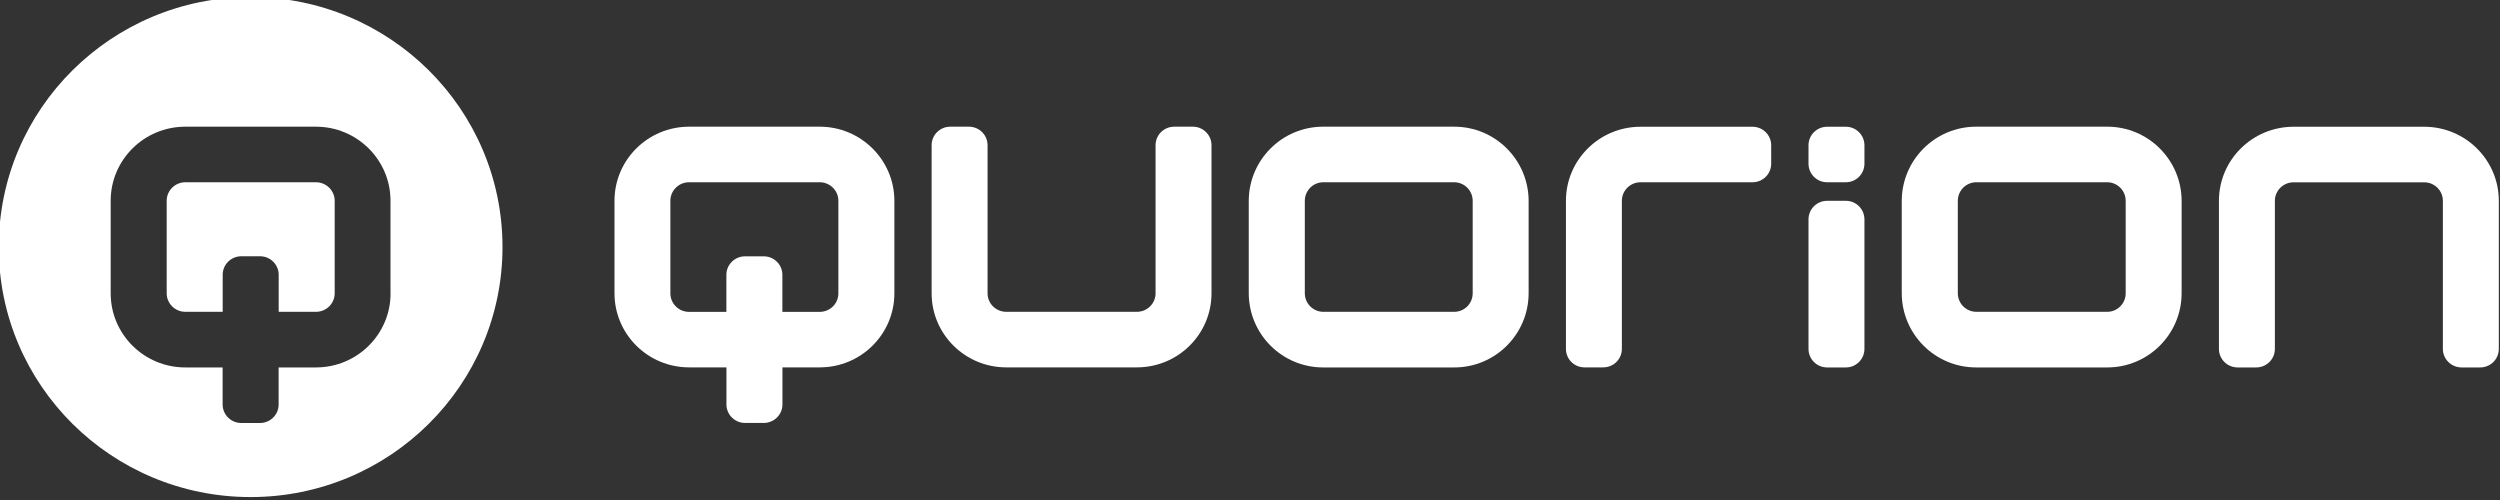
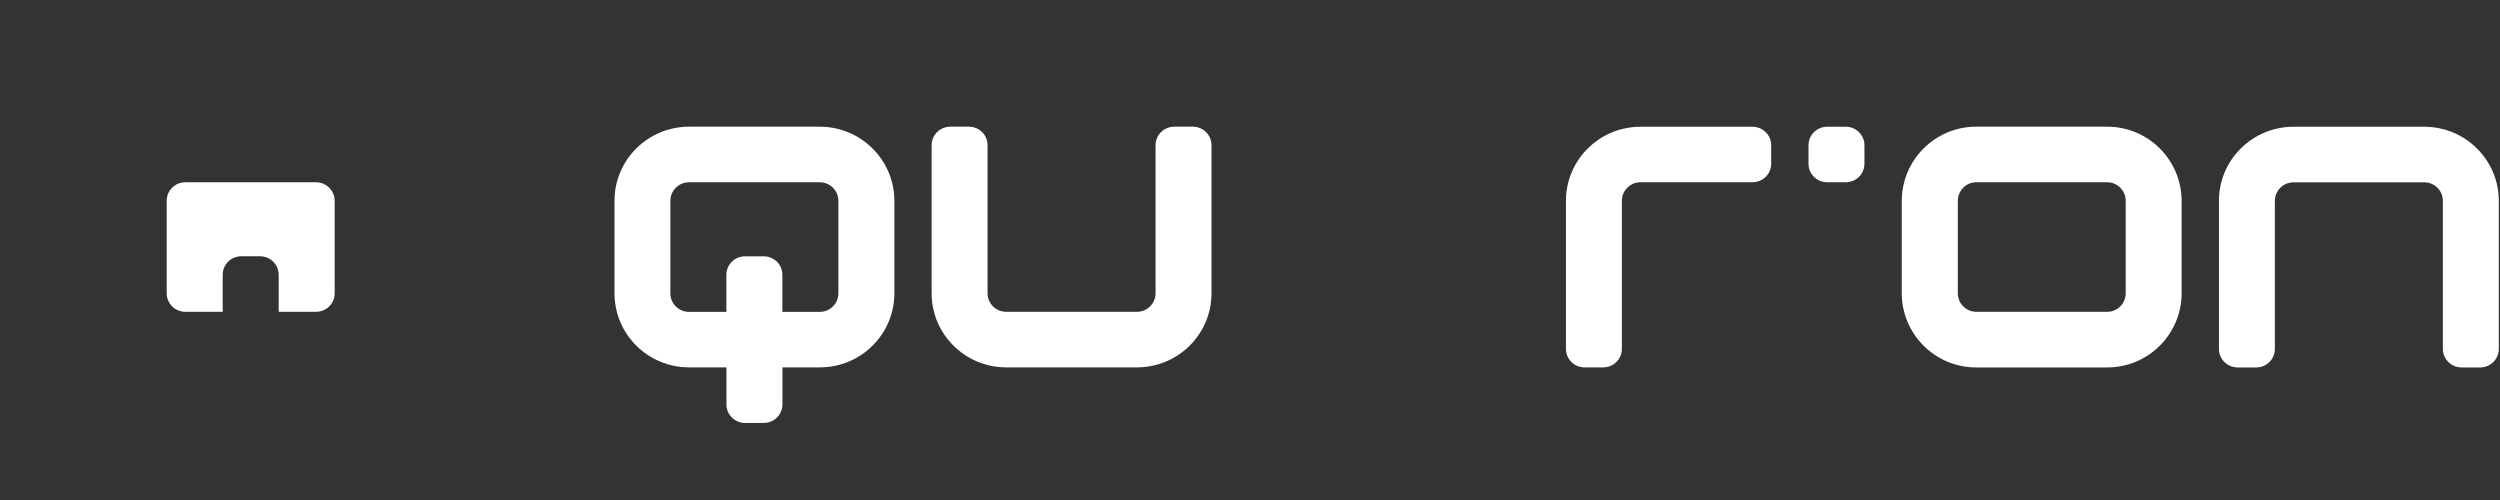
<svg xmlns="http://www.w3.org/2000/svg" version="1.1" id="Ebene_1" x="0px" y="0px" viewBox="0 0 400 80" style="enable-background:new 0 0 400 80;" xml:space="preserve">
  <rect x="0" y="0" width="400" height="80" fill="#333333" stroke="none" />
  <style type="text/css"> .st0{fill:#FFFFFF;} </style>
  <g>
    <path class="st0" d="M193.84,23.23v23.7c0,6.55-5.35,11.85-11.94,11.85H161c-6.59,0-11.94-5.31-11.94-11.85v-23.7 c0-1.64,1.34-2.96,2.98-2.96h2.99c1.65,0,2.98,1.33,2.98,2.96v23.7c0,1.64,1.34,2.96,2.99,2.96h20.9c1.65,0,2.99-1.33,2.99-2.96 v-23.7c0-1.64,1.34-2.96,2.99-2.96h2.98C192.5,20.27,193.84,21.6,193.84,23.23z" />
    <path class="st0" d="M355.03,55.83v-23.7c0-6.55,5.35-11.85,11.94-11.85h20.9c6.59,0,11.94,5.31,11.94,11.85v23.7 c0,1.64-1.34,2.96-2.98,2.96h-2.98c-1.65,0-2.99-1.33-2.99-2.96v-23.7c0-1.64-1.34-2.96-2.99-2.96h-20.9 c-1.65,0-2.99,1.33-2.99,2.96v23.7c0,1.64-1.34,2.96-2.99,2.96h-2.98C356.37,58.79,355.03,57.46,355.03,55.83z" />
-     <path class="st0" d="M232.69,58.79H211.7c-6.57,0-11.9-5.33-11.9-11.9V32.17c0-6.57,5.33-11.9,11.9-11.9h20.98 c6.57,0,11.9,5.33,11.9,11.9v14.73C244.58,53.46,239.26,58.79,232.69,58.79z M235.63,46.93V32.13c0-1.64-1.33-2.97-2.97-2.97 h-20.92c-1.64,0-2.97,1.33-2.97,2.97v14.79c0,1.64,1.33,2.97,2.97,2.97h20.92C234.3,49.9,235.63,48.57,235.63,46.93z" />
    <path class="st0" d="M337.16,58.79h-20.98c-6.57,0-11.9-5.33-11.9-11.9V32.17c0-6.57,5.33-11.9,11.9-11.9h20.98 c6.57,0,11.9,5.33,11.9,11.9v14.73C349.06,53.46,343.73,58.79,337.16,58.79z M340.11,46.93V32.13c0-1.64-1.33-2.97-2.97-2.97 h-20.92c-1.64,0-2.97,1.33-2.97,2.97v14.79c0,1.64,1.33,2.97,2.97,2.97h20.92C338.77,49.9,340.11,48.57,340.11,46.93z" />
    <path class="st0" d="M250.55,55.83v-23.7c0-6.55,5.35-11.85,11.94-11.85h17.91c1.65,0,2.99,1.33,2.99,2.96v2.96 c0,1.64-1.34,2.96-2.99,2.96h-17.91c-1.65,0-2.99,1.33-2.99,2.96v23.7c0,1.64-1.34,2.96-2.98,2.96h-2.99 C251.89,58.79,250.55,57.46,250.55,55.83z" />
    <path class="st0" d="M295.34,29.16h-3.01c-1.64,0-2.97-1.33-2.97-2.97v-2.94c0-1.64,1.33-2.97,2.97-2.97h3.01 c1.64,0,2.97,1.33,2.97,2.97v2.94C298.31,27.83,296.98,29.16,295.34,29.16z" />
-     <path class="st0" d="M295.34,58.79h-3.01c-1.64,0-2.97-1.33-2.97-2.97V35.1c0-1.64,1.33-2.97,2.97-2.97h3.01 c1.64,0,2.97,1.33,2.97,2.97v20.72C298.31,57.46,296.98,58.79,295.34,58.79z" />
    <path class="st0" d="M131.15,20.27h-20.89c-6.6,0-11.94,5.31-11.94,11.85v14.81c0,6.55,5.35,11.85,11.94,11.85h5.97v5.93 c0,1.64,1.34,2.96,2.99,2.96h2.98c1.65,0,2.99-1.33,2.99-2.96v-5.93h5.97c6.6,0,11.94-5.31,11.94-11.85V32.12 C143.09,25.58,137.74,20.27,131.15,20.27z M134.14,46.94c0,1.63-1.34,2.96-2.99,2.96h-5.97v-5.93c0-1.64-1.34-2.96-2.99-2.96h-2.98 c-1.65,0-2.99,1.33-2.99,2.96v5.93h-5.97c-1.65,0-2.99-1.33-2.99-2.96V32.12c0-1.63,1.34-2.96,2.99-2.96h20.9 c1.65,0,2.99,1.33,2.99,2.96V46.94z" />
    <g>
      <path class="st0" d="M50.55,29.16H29.66c-1.65,0-2.99,1.33-2.99,2.96v14.81c0,1.63,1.34,2.96,2.99,2.96h5.97v-5.93 c0-1.64,1.34-2.96,2.99-2.96h2.98c1.65,0,2.99,1.33,2.99,2.96v5.93h5.97c1.65,0,2.99-1.33,2.99-2.96V32.12 C53.54,30.49,52.2,29.16,50.55,29.16z" />
-       <path class="st0" d="M40.1-0.47c-22.26,0-40.3,17.91-40.3,40s18.04,40,40.3,40s40.3-17.91,40.3-40S62.36-0.47,40.1-0.47z M62.49,46.94c0,6.55-5.35,11.85-11.94,11.85h-5.97v5.93c0,1.64-1.34,2.96-2.99,2.96h-2.98c-1.65,0-2.99-1.33-2.99-2.96v-5.93 h-5.97c-6.6,0-11.94-5.31-11.94-11.85V32.12c0-6.55,5.35-11.85,11.94-11.85h20.89c6.6,0,11.94,5.31,11.94,11.85V46.94z" />
    </g>
  </g>
</svg>